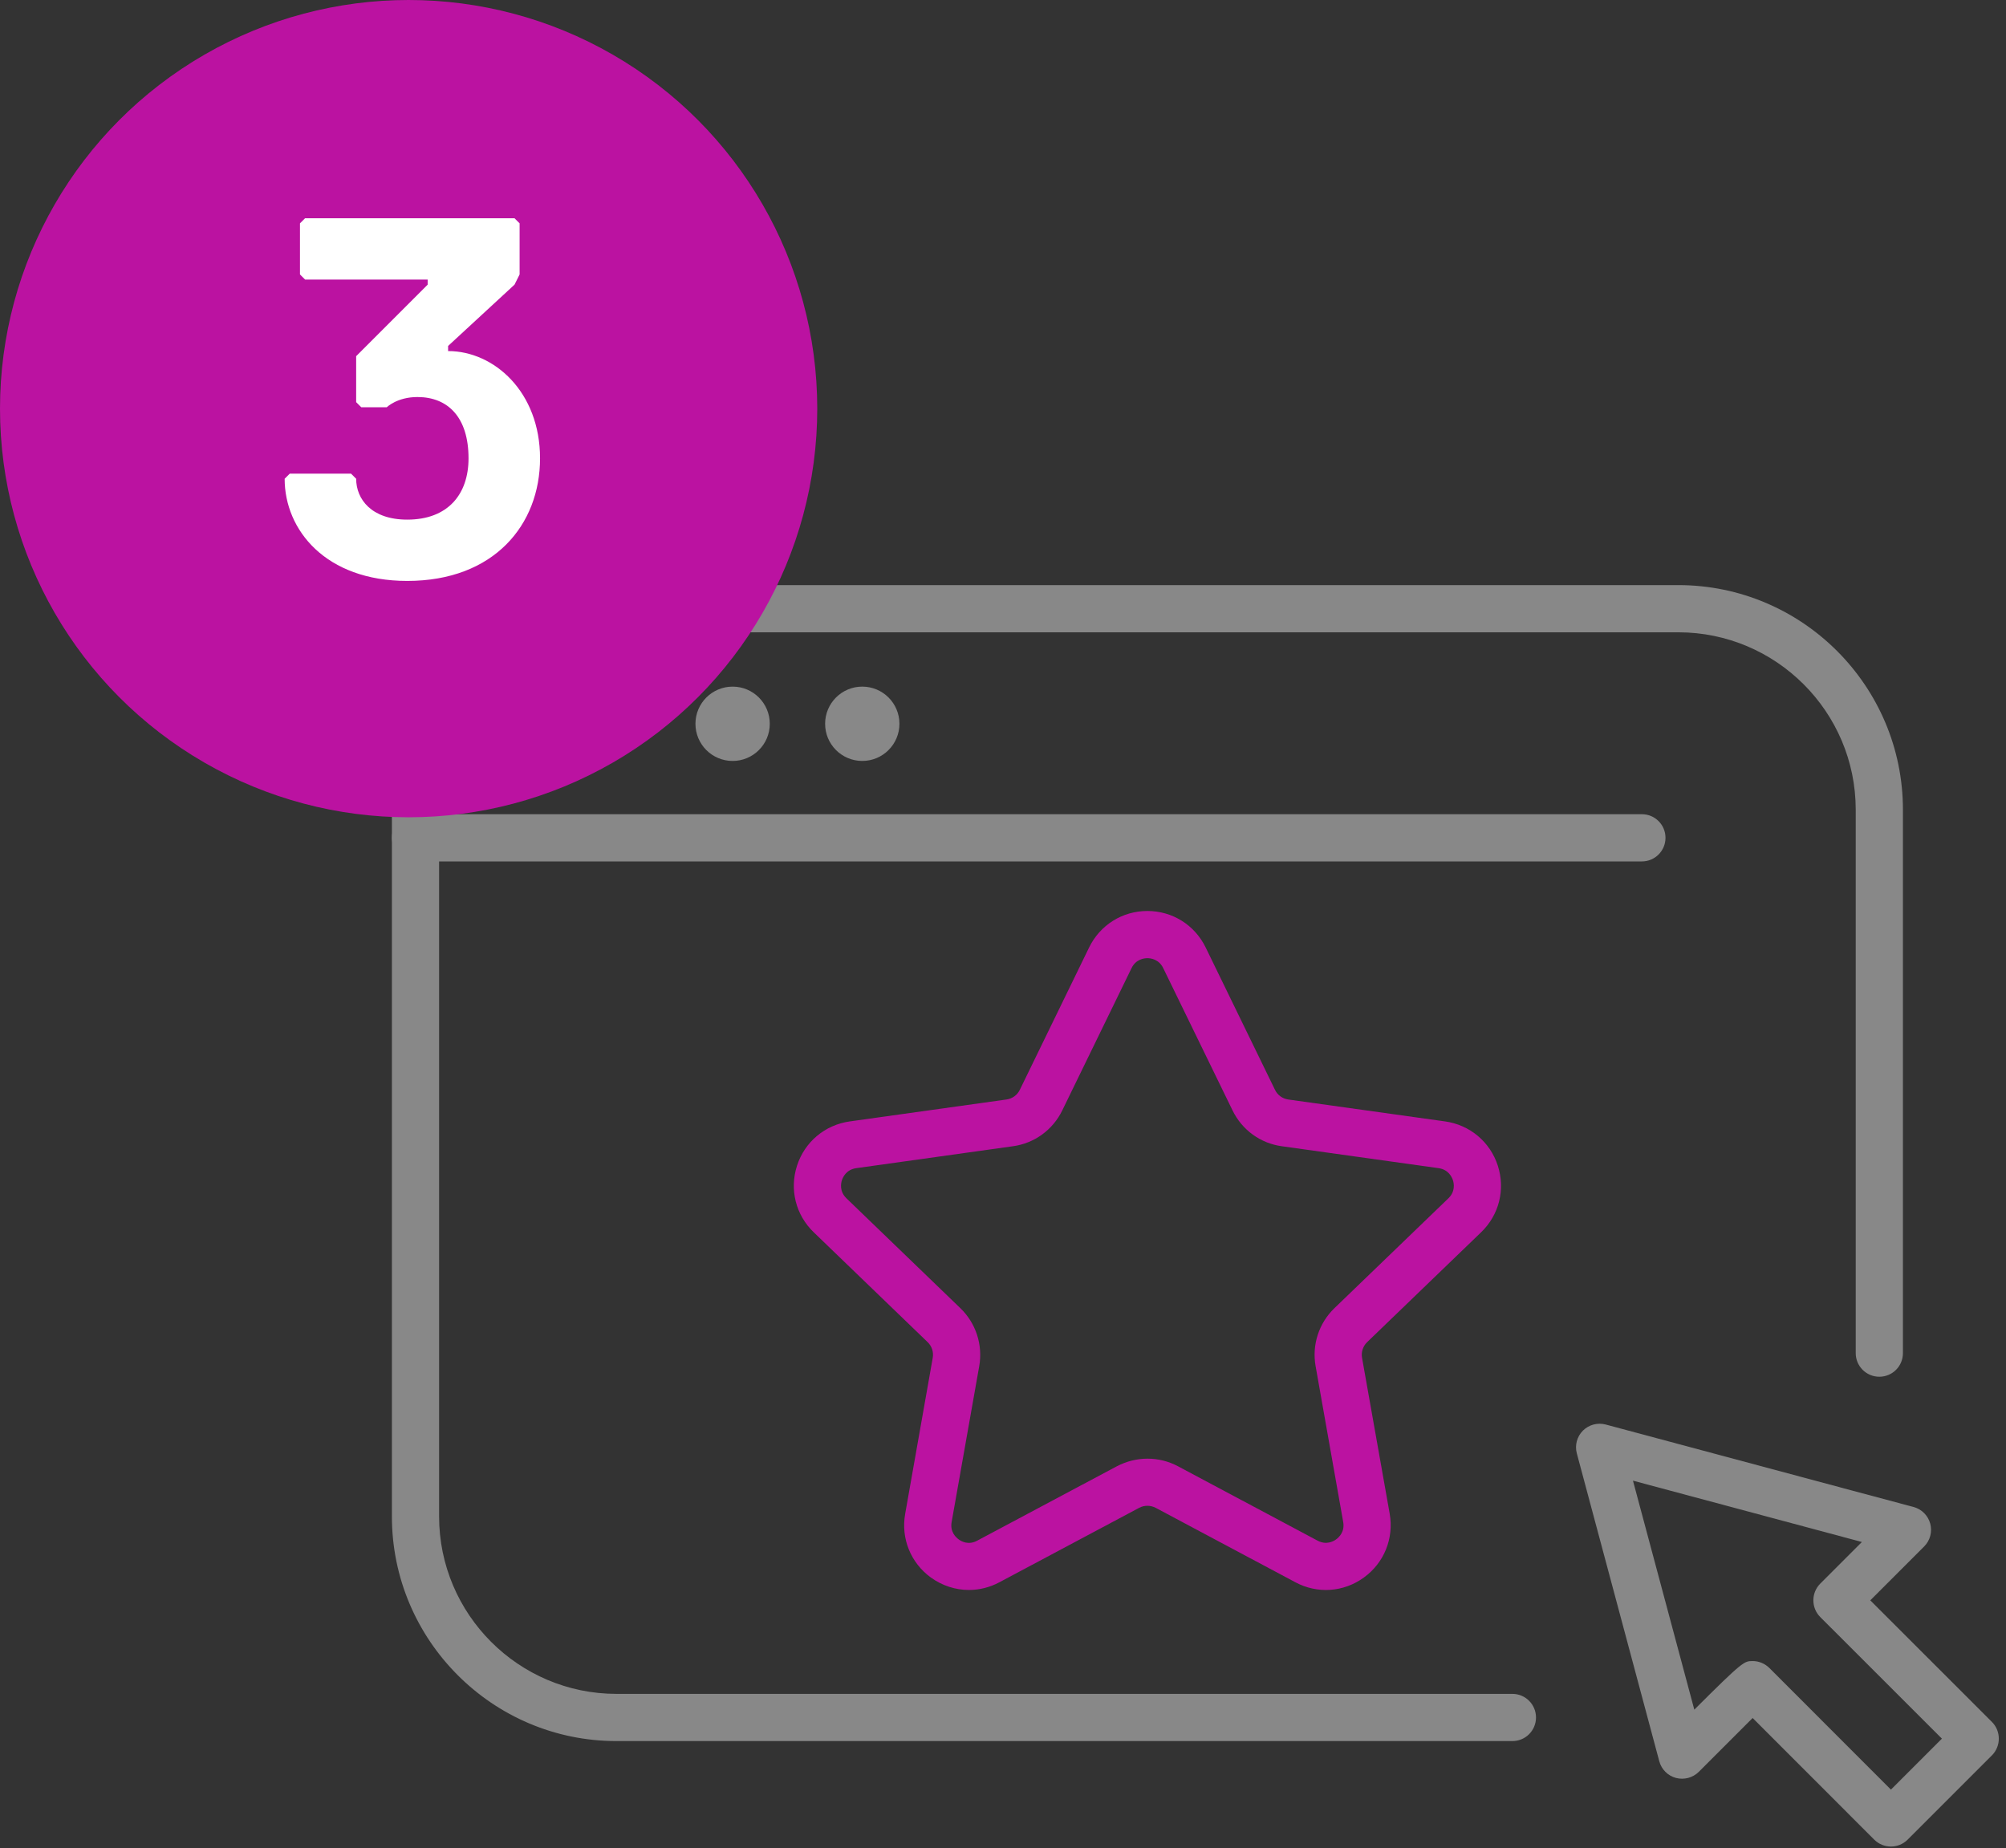
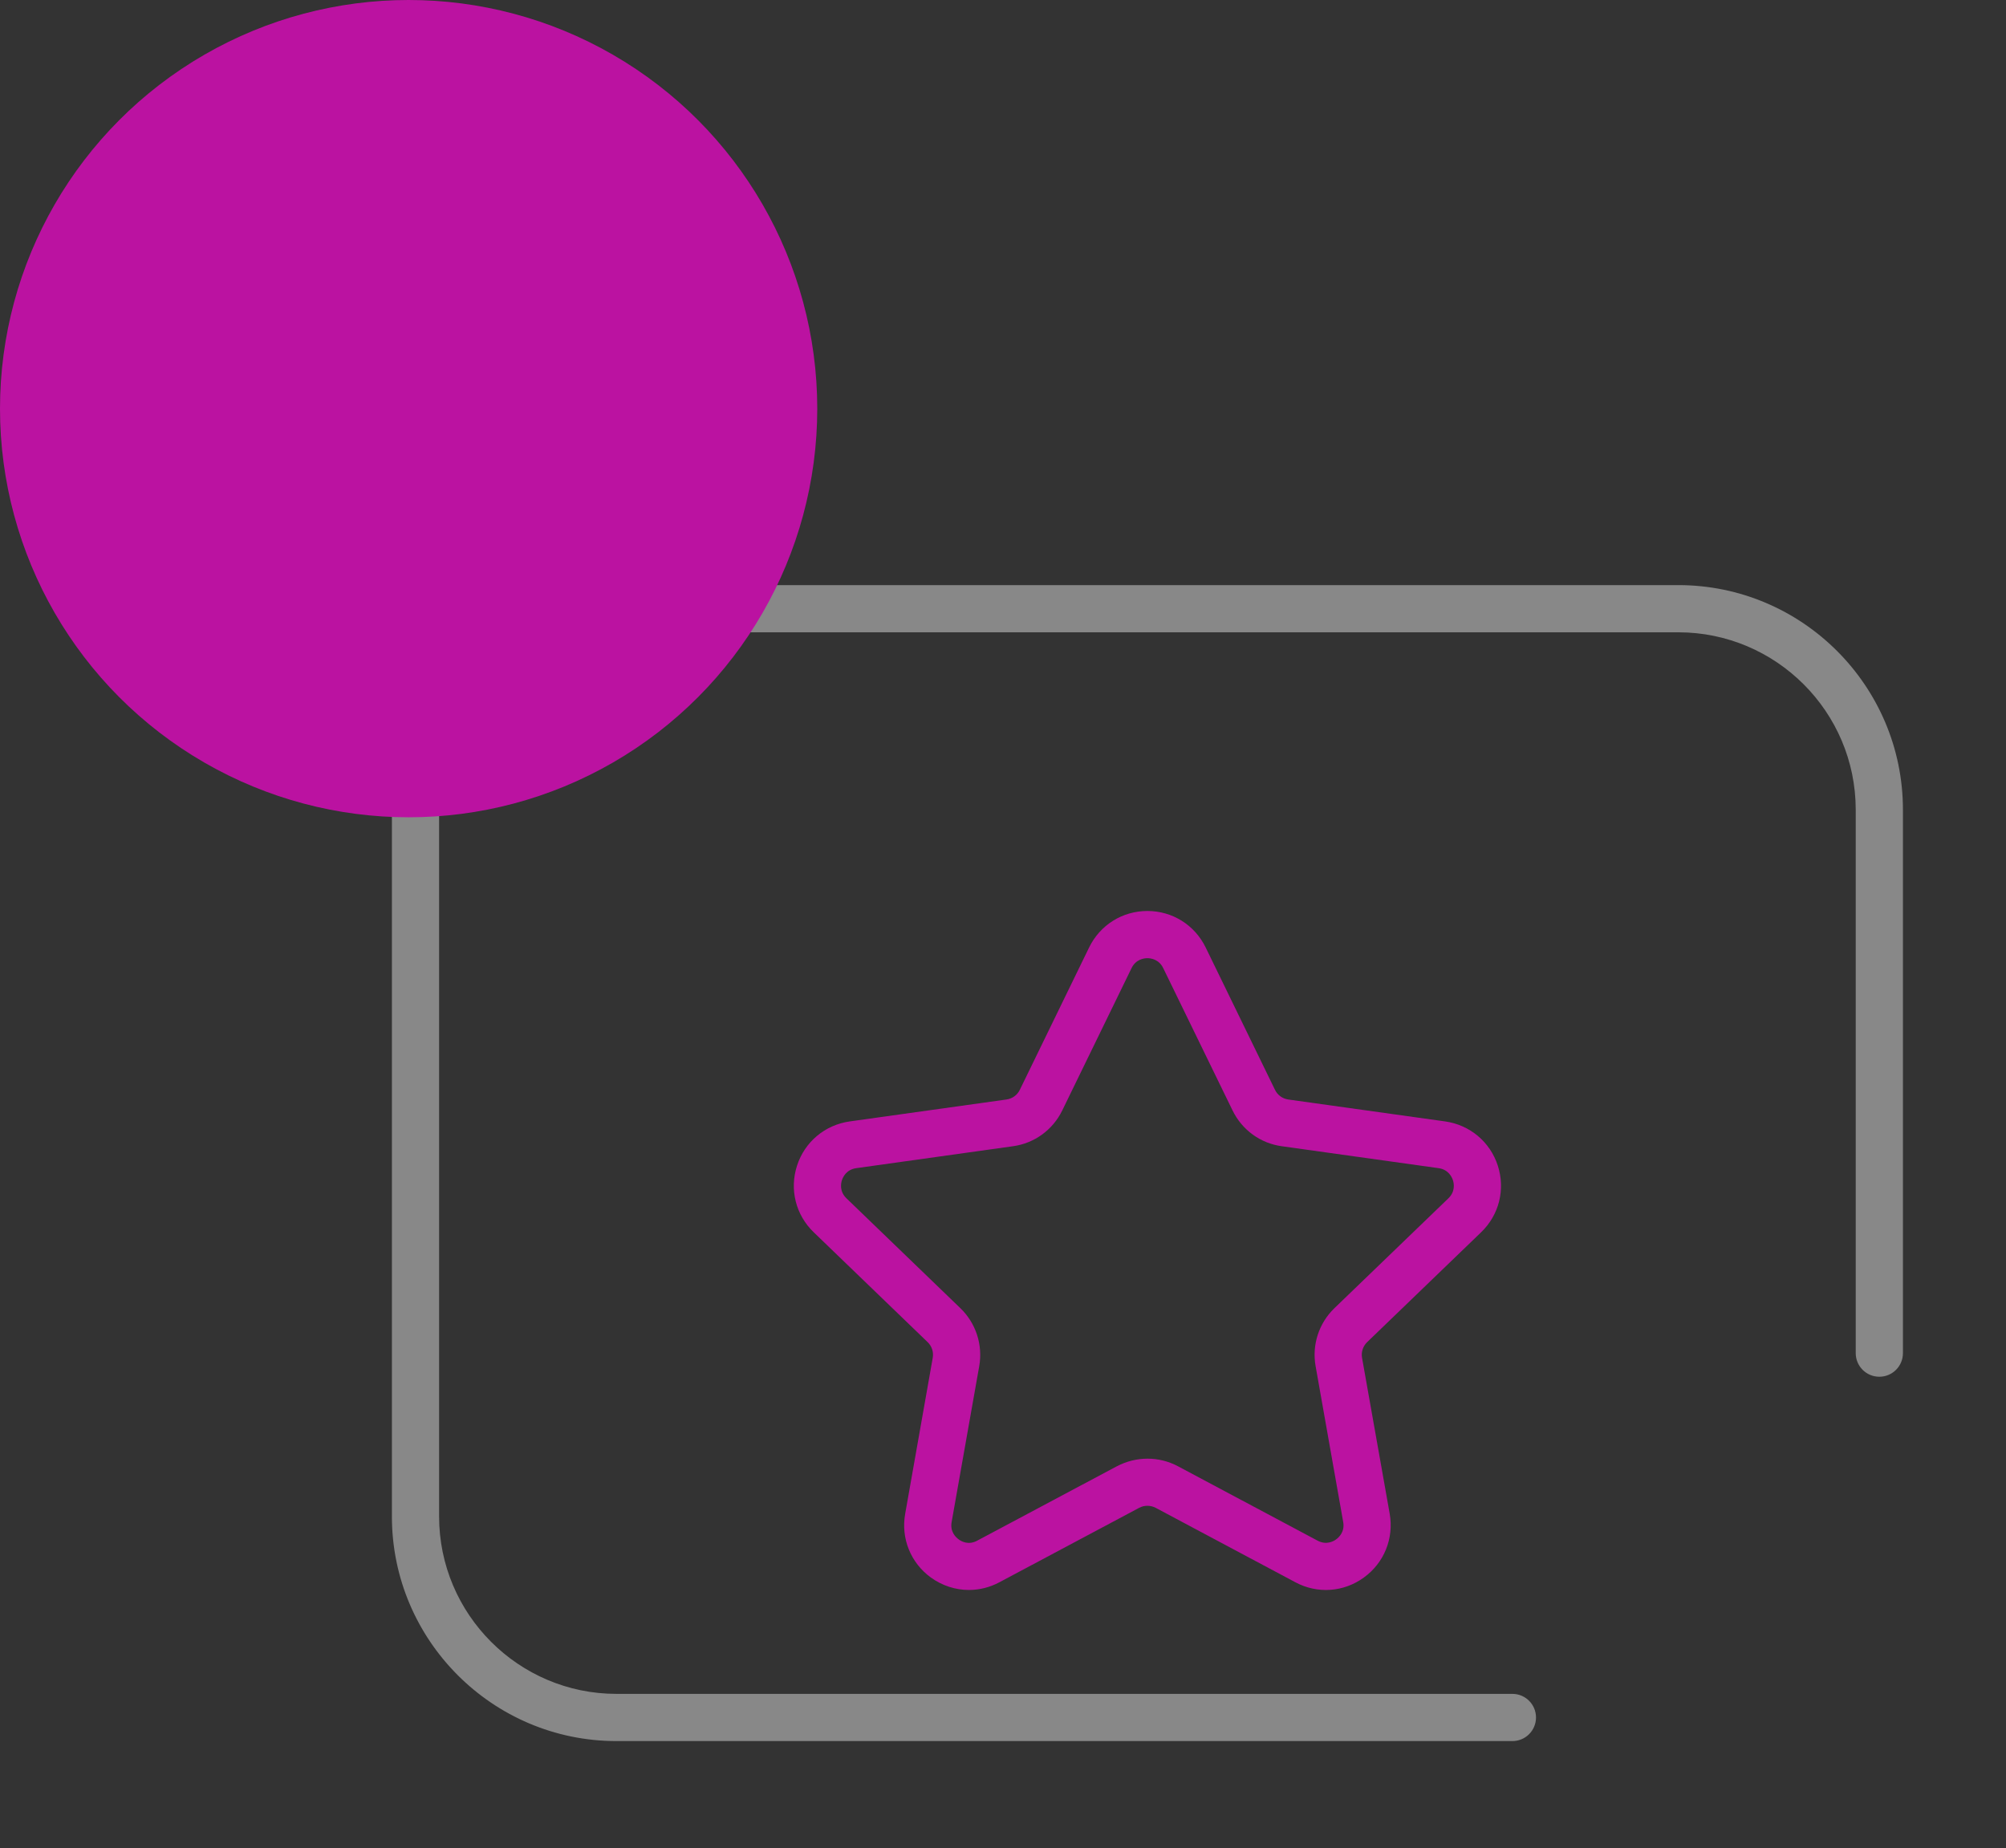
<svg xmlns="http://www.w3.org/2000/svg" width="216" height="199" viewBox="0 0 216 199" fill="none">
  <rect x="0" y="0" width="216" height="199" fill="#333333" stroke="none" />
  <path d="M104.324 171.196C102.888 171.196 101.458 170.74 100.228 169.853C98.055 168.267 96.993 165.639 97.468 162.991L100.433 146.208C100.546 145.584 100.34 144.947 99.884 144.51L87.621 132.684C85.679 130.817 84.993 128.07 85.823 125.504C86.653 122.944 88.833 121.121 91.499 120.746L108.369 118.387C109 118.299 109.537 117.912 109.811 117.344L117.272 102.016C118.453 99.593 120.856 98.088 123.548 98.088C126.238 98.088 128.642 99.593 129.822 102.016L137.284 117.338C137.558 117.912 138.096 118.299 138.719 118.387L155.603 120.746C158.268 121.121 160.448 122.944 161.278 125.504C162.108 128.07 161.421 130.817 159.48 132.684L147.211 144.51C146.761 144.947 146.549 145.584 146.661 146.202L149.639 162.991C150.101 165.645 149.04 168.274 146.861 169.853C144.681 171.446 141.841 171.633 139.48 170.366L124.446 162.355C123.884 162.062 123.216 162.055 122.654 162.355L107.613 170.366C106.578 170.921 105.448 171.196 104.324 171.196ZM123.548 103.171C123.191 103.171 122.311 103.277 121.843 104.238L114.382 119.56C113.365 121.658 111.378 123.107 109.062 123.419L92.198 125.779C91.137 125.929 90.769 126.735 90.657 127.072C90.544 127.415 90.376 128.283 91.144 129.026L103.406 140.851C105.086 142.469 105.841 144.803 105.442 147.089L102.47 163.878C102.276 164.933 102.931 165.532 103.219 165.745C103.505 165.957 104.274 166.407 105.229 165.883L120.27 157.872C122.331 156.798 124.772 156.779 126.832 157.872L141.867 165.883C142.828 166.394 143.596 165.951 143.877 165.745C144.17 165.532 144.82 164.933 144.632 163.878L141.66 147.095C141.254 144.816 142.003 142.481 143.684 140.857L155.959 129.026C156.726 128.283 156.558 127.415 156.445 127.072C156.333 126.734 155.965 125.929 154.904 125.779L138.027 123.419C135.717 123.107 133.731 121.658 132.713 119.554L125.252 104.239C124.784 103.277 123.904 103.171 123.548 103.171Z" fill="#BB12A1" />
  <path d="M162.851 187.467H66.381C53.05 187.467 42.199 176.615 42.199 163.279V87.188C42.199 73.851 53.05 63 66.381 63H180.714C194.051 63 204.902 73.852 204.902 87.188V145.696C204.902 147.101 203.766 148.237 202.36 148.237C200.956 148.237 199.819 147.101 199.819 145.696V87.187C199.819 76.654 191.247 68.082 180.713 68.082H66.38C55.847 68.082 47.281 76.654 47.281 87.187V163.279C47.281 173.811 55.847 182.384 66.38 182.384H162.85C164.255 182.384 165.392 183.521 165.392 184.926C165.392 186.33 164.256 187.467 162.851 187.467Z" fill="#888888" />
-   <path d="M176.794 92.751H44.741C43.336 92.751 42.199 91.614 42.199 90.209C42.199 88.804 43.335 87.668 44.741 87.668H176.794C178.198 87.668 179.335 88.804 179.335 90.209C179.335 91.614 178.198 92.751 176.794 92.751Z" fill="#888888" />
  <path d="M64.924 81.934C67.134 81.934 68.926 80.143 68.926 77.933C68.926 75.722 67.134 73.931 64.924 73.931C62.714 73.931 60.922 75.722 60.922 77.933C60.922 80.143 62.714 81.934 64.924 81.934Z" fill="#888888" />
-   <path d="M78.886 81.934C81.096 81.934 82.888 80.143 82.888 77.933C82.888 75.722 81.096 73.931 78.886 73.931C76.676 73.931 74.884 75.722 74.884 77.933C74.884 80.143 76.676 81.934 78.886 81.934Z" fill="#888888" />
-   <path d="M96.848 77.932C96.848 80.142 95.056 81.933 92.847 81.933C90.637 81.933 88.846 80.142 88.846 77.932C88.846 75.721 90.638 73.93 92.847 73.93C95.056 73.93 96.848 75.721 96.848 77.932Z" fill="#888888" />
-   <path d="M203.609 198.824C202.96 198.824 202.311 198.574 201.811 198.08L188.718 184.981C186.477 187.217 182.918 190.782 182.918 190.782C182.268 191.418 181.351 191.662 180.464 191.437C179.584 191.2 178.903 190.519 178.666 189.639L169.788 156.492C169.55 155.617 169.806 154.68 170.443 154.038C171.092 153.401 172.016 153.151 172.897 153.382L199.438 160.494L206.044 162.261C206.919 162.492 207.605 163.179 207.842 164.053C208.08 164.933 207.83 165.87 207.187 166.513L201.386 172.313L214.486 185.406C215.472 186.399 215.472 188.01 214.486 189.002L205.408 198.08C204.908 198.574 204.259 198.824 203.609 198.824ZM188.718 178.85C189.392 178.85 190.036 179.119 190.517 179.593L203.609 192.693L209.098 187.204L195.998 174.111C195.012 173.119 195.012 171.508 195.998 170.515L200.481 166.032L175.832 159.426L182.438 184.082C187.682 178.85 187.813 178.85 188.718 178.85Z" fill="#888888" />
  <circle cx="44" cy="44" r="44" fill="#BB12A1" />
-   <path d="M58.15 49.35C58.15 42.2 53.2 37.8 48.25 37.8V37.25L55.4 30.65L55.95 29.55V24.05L55.4 23.5H32.85L32.3 24.05V29.55L32.85 30.1H46.05V30.65L38.35 38.35V43.3L38.9 43.85H41.65C41.65 43.85 42.75 42.75 44.95 42.75C48.25 42.75 50.45 44.95 50.45 49.35C50.45 53.2 48.25 55.95 43.85 55.95C40 55.95 38.35 53.75 38.35 51.55L37.8 51H31.2L30.65 51.55C30.65 57.05 35.05 62.55 43.85 62.55C53.2 62.55 58.15 56.5 58.15 49.35Z" fill="white" />
</svg>